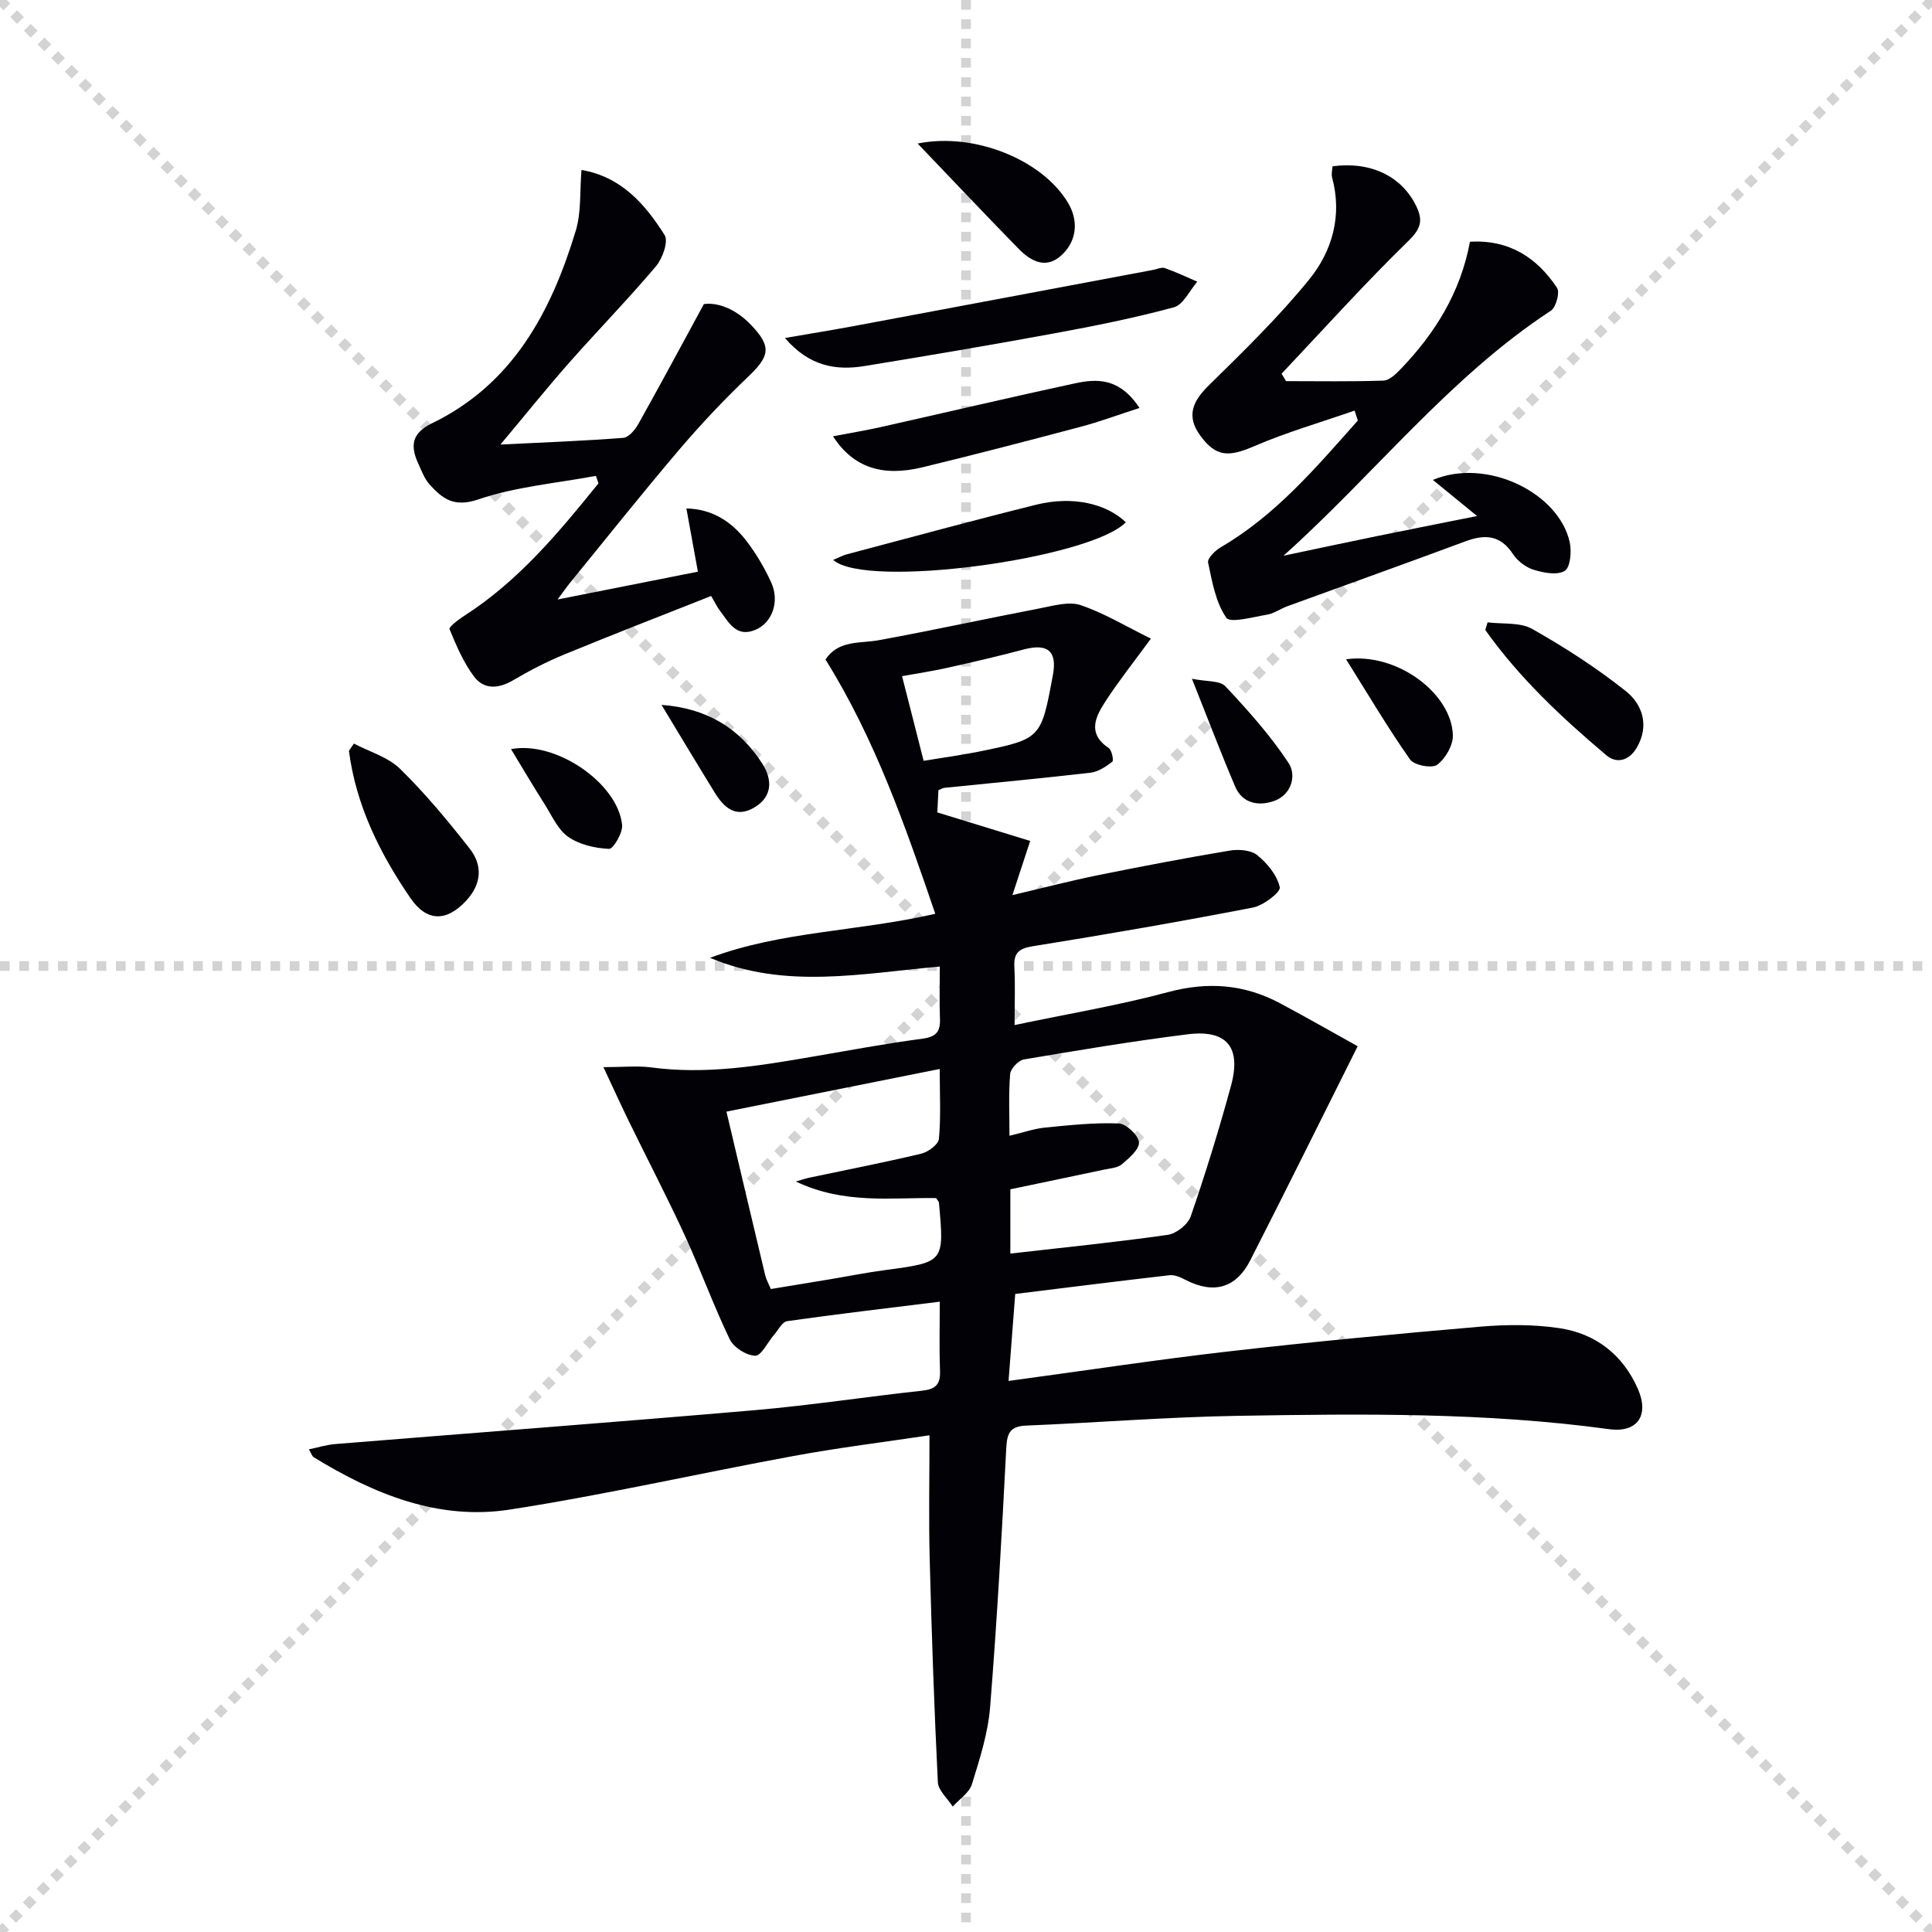
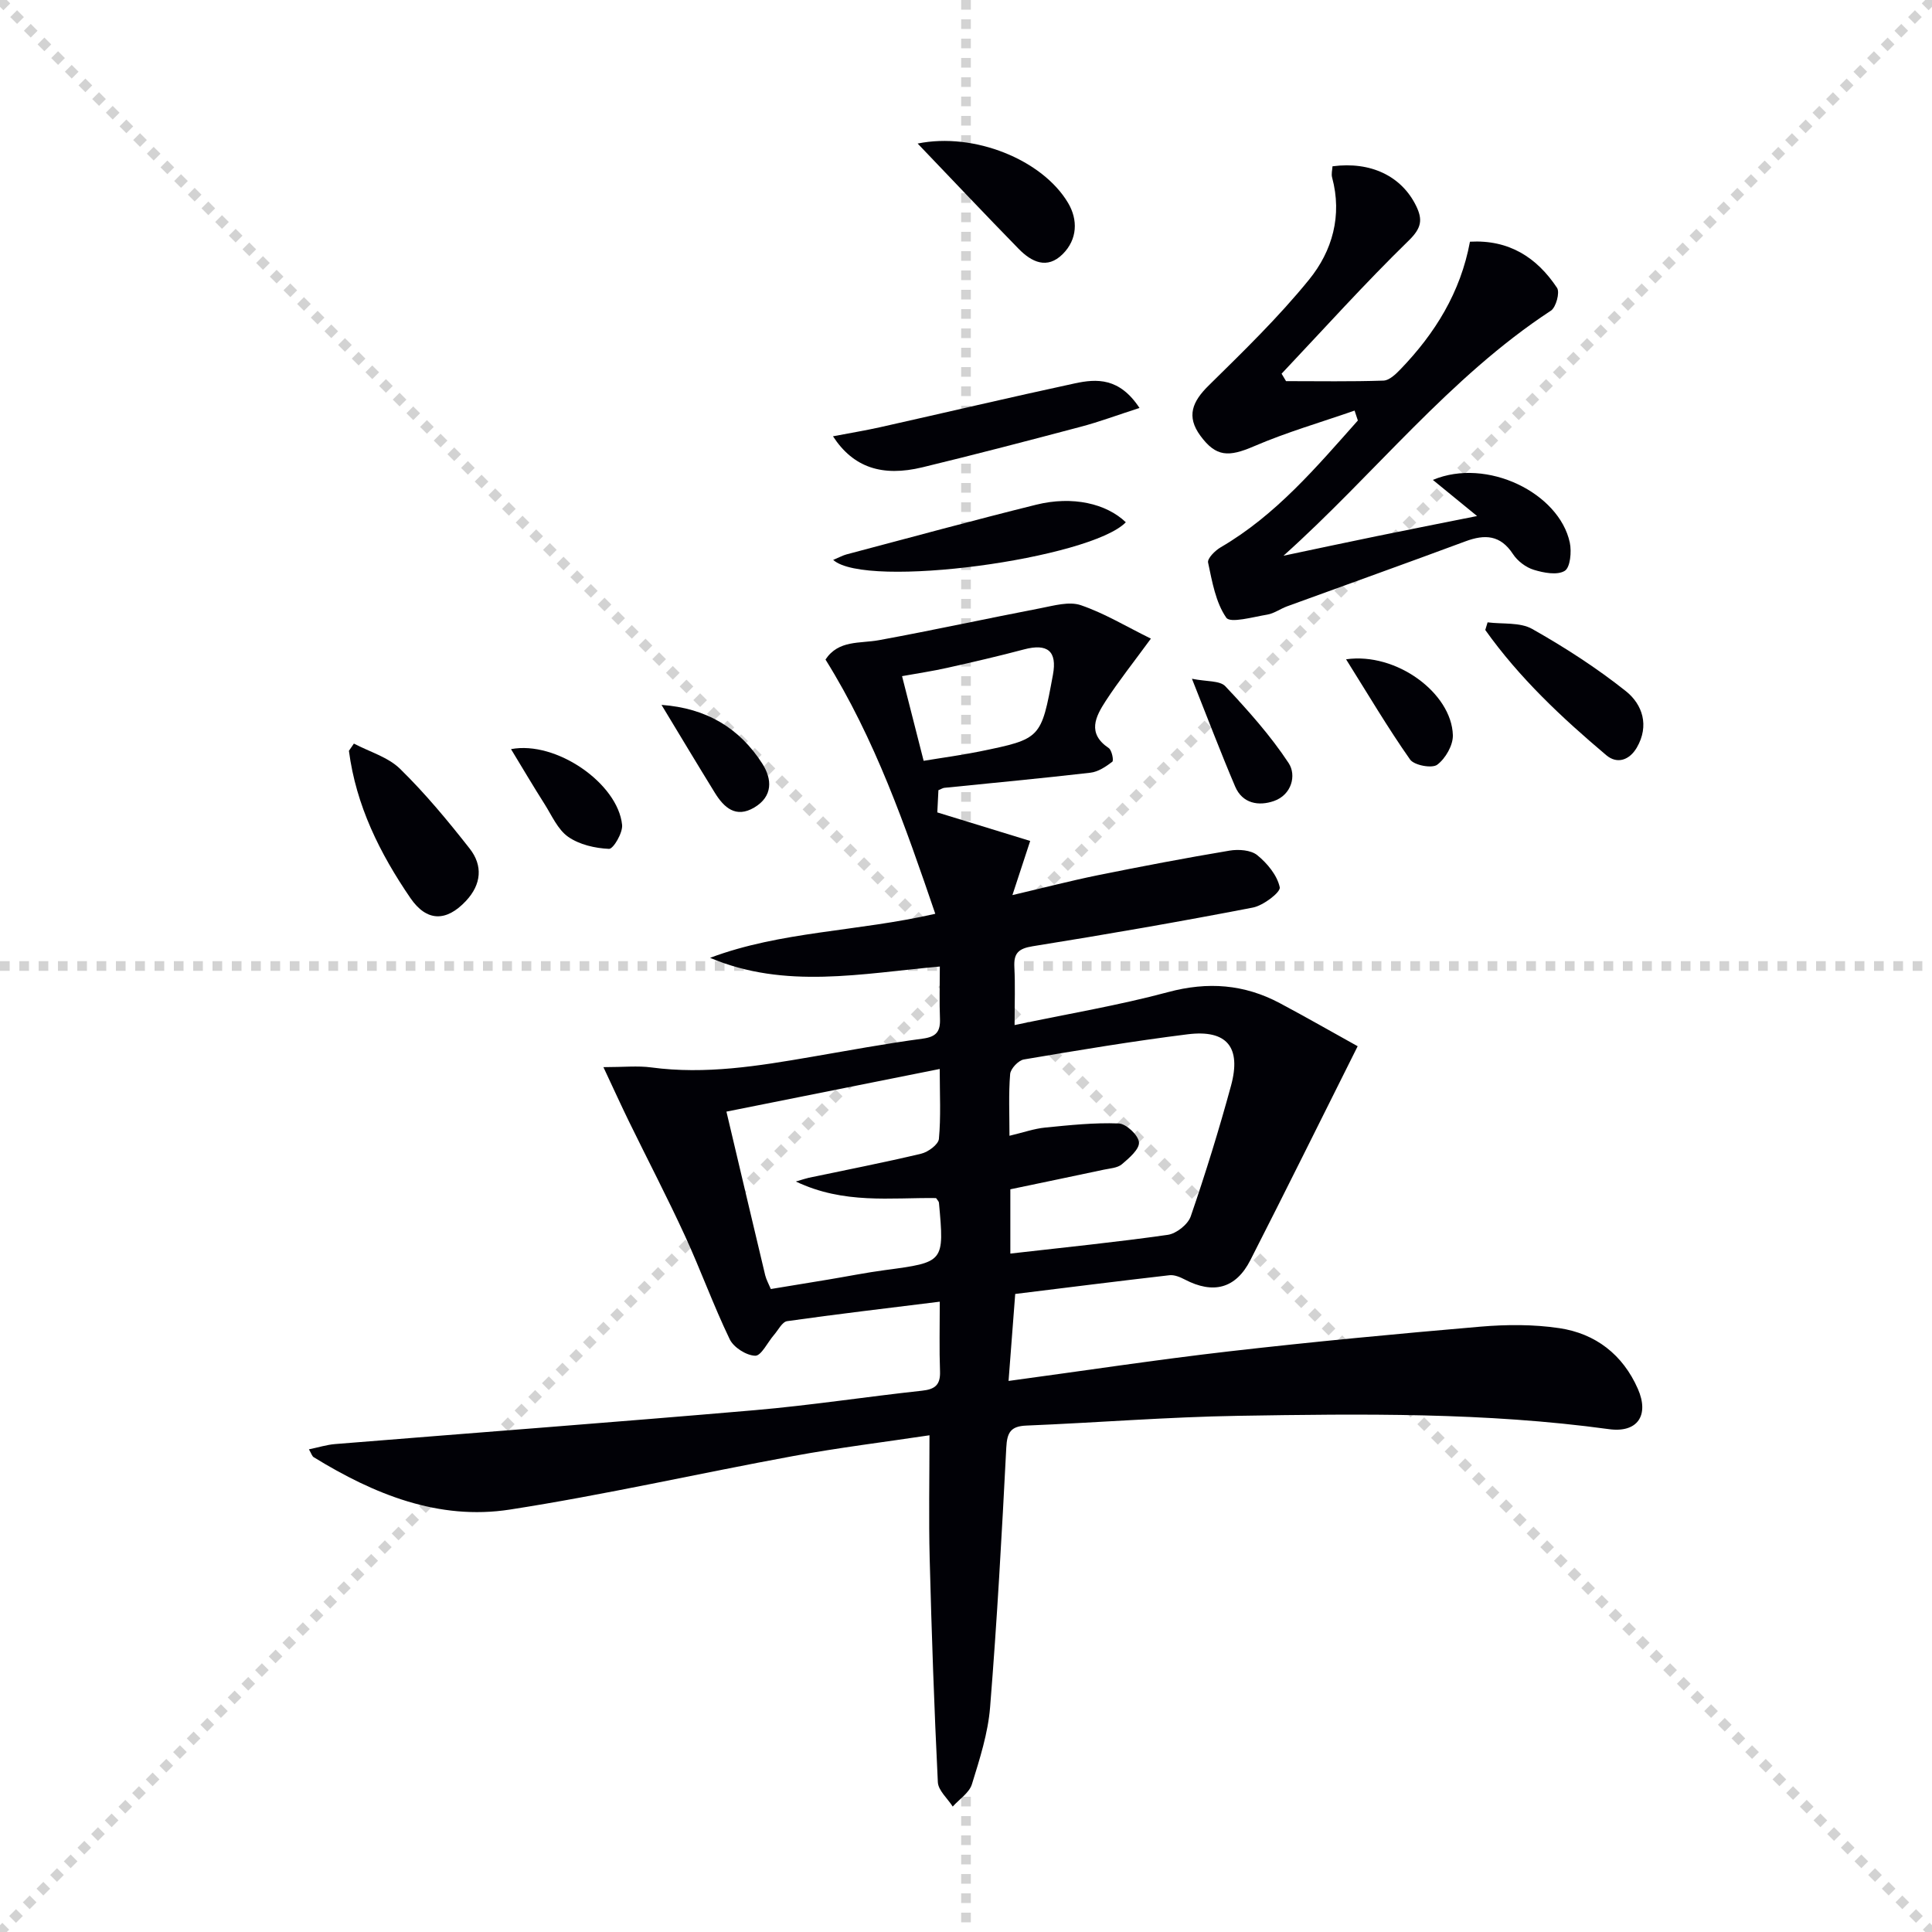
<svg xmlns="http://www.w3.org/2000/svg" enable-background="new 0 0 400 400" viewBox="0 0 400 400">
  <g stroke="lightgray" stroke-dasharray="1,1" stroke-width="1" transform="scale(2, 2)">
    <line x1="0" y1="0" x2="200" y2="200" />
    <line x1="200" y1="0" x2="0" y2="200" />
    <line x1="100" y1="0" x2="100" y2="200" />
    <line x1="0" y1="100" x2="200" y2="100" />
  </g>
  <g fill="#010106">
    <path d="m63.96 300.07c1.99-.41 3.68-.95 5.4-1.09 28.97-2.35 57.96-4.52 86.92-7.02 11.57-1 23.07-2.78 34.62-4.03 2.69-.29 3.82-1.21 3.72-4-.17-4.62-.05-9.25-.05-14.43-10.95 1.36-21.29 2.57-31.6 4.03-1.03.15-1.85 1.85-2.73 2.86-1.32 1.52-2.63 4.33-3.88 4.3-1.84-.05-4.47-1.72-5.28-3.41-3.38-7.02-6.03-14.39-9.29-21.47-3.67-7.98-7.74-15.77-11.59-23.66-1.57-3.22-3.05-6.48-5.27-11.21 4.19 0 7.1-.32 9.92.06 11.2 1.5 22.15-.29 33.11-2.18 7.68-1.32 15.36-2.75 23.08-3.78 2.84-.38 3.67-1.5 3.57-4.14-.14-3.47-.03-6.95-.03-10.79-16.16 1.43-32.02 4.77-47.57-1.8 14.69-5.52 30.36-5.4 46.63-9.12-6.22-18.21-12.44-36.13-22.73-52.64 2.71-4.09 7.1-3.28 11.07-4.01 11.2-2.05 22.33-4.48 33.51-6.63 2.73-.53 5.87-1.44 8.29-.61 4.9 1.68 9.44 4.43 14.5 6.92-3.59 4.91-6.67 8.78-9.35 12.9-2.09 3.22-3.93 6.7.62 9.76.64.43 1.07 2.58.74 2.83-1.33 1.02-2.93 2.09-4.53 2.27-10.07 1.17-20.16 2.1-30.24 3.13-.31.03-.6.23-1.23.49-.07 1.46-.16 3.06-.23 4.6 6.43 1.98 12.65 3.89 19.23 5.91-1.33 4.04-2.33 7.09-3.68 11.21 6.48-1.52 12.02-2.96 17.61-4.1 9.09-1.84 18.21-3.58 27.36-5.11 1.85-.31 4.41-.13 5.73.95 2.08 1.69 4.12 4.17 4.65 6.64.22 1.01-3.39 3.78-5.56 4.2-15.15 2.93-30.35 5.57-45.59 8.01-3.01.48-3.96 1.49-3.8 4.39.2 3.6.05 7.22.05 11.93 11.15-2.35 21.61-4.09 31.8-6.83 8.2-2.2 15.74-1.63 23.11 2.29 5.54 2.95 10.98 6.07 16.12 8.92-7.63 15.25-14.83 29.81-22.21 44.28-3.01 5.91-7.69 7.1-13.58 4.02-.96-.5-2.15-1-3.16-.89-10.54 1.21-21.06 2.54-31.95 3.88-.47 6.11-.91 11.82-1.38 18.01 15.74-2.13 30.65-4.4 45.62-6.12 17.33-1.99 34.7-3.63 52.08-5.12 5.41-.46 10.99-.49 16.34.31 7.49 1.12 13.13 5.47 16.25 12.56 2.41 5.48-.07 9.17-5.99 8.35-25.51-3.49-51.14-3.18-76.76-2.76-14.62.24-29.23 1.42-43.85 2.02-3.27.13-4 1.45-4.16 4.57-.92 17.92-1.91 35.85-3.35 53.73-.43 5.39-2.15 10.73-3.76 15.94-.55 1.79-2.61 3.11-3.98 4.64-1.07-1.69-3-3.33-3.08-5.06-.76-15.42-1.29-30.86-1.69-46.29-.21-8.29-.04-16.59-.04-25.52-9.38 1.41-18.85 2.57-28.21 4.3-19.57 3.6-39.01 8.03-58.66 11.08-14.76 2.29-28.12-3.17-40.57-10.81-.39-.2-.52-.77-1.04-1.66zm145.22-40.53c11.2-1.28 21.93-2.36 32.59-3.88 1.78-.25 4.19-2.16 4.76-3.83 3.07-8.92 5.86-17.95 8.34-27.05 2.17-7.99-.87-11.65-8.99-10.64-11.34 1.42-22.63 3.3-33.9 5.21-1.13.19-2.75 1.91-2.84 3.02-.34 4.08-.14 8.2-.14 12.78 2.91-.69 5.12-1.48 7.39-1.7 5.06-.5 10.17-1.05 15.23-.85 1.55.06 4.04 2.41 4.19 3.89.14 1.42-2.04 3.29-3.54 4.56-.91.77-2.46.85-3.74 1.12-6.44 1.37-12.88 2.71-19.35 4.06zm-49.59 7.34c4.11-.67 8.01-1.31 11.9-1.96 3.92-.65 7.82-1.44 11.75-1.96 12.28-1.64 12.28-1.61 11.16-13.95-.03-.29-.33-.55-.6-.96-9.38-.13-19.05 1.32-29.03-3.43 1.55-.45 2.1-.65 2.66-.77 7.77-1.64 15.57-3.15 23.29-4.99 1.44-.34 3.56-1.9 3.67-3.06.43-4.57.17-9.21.17-14.48-15.05 3.01-29.44 5.89-44.16 8.83 2.76 11.67 5.38 22.79 8.03 33.89.23.92.72 1.78 1.16 2.84zm31.64-109.36c4.15-.69 7.91-1.18 11.61-1.94 12.72-2.61 12.71-2.64 15.16-15.88.9-4.88-1.1-6.54-5.98-5.25-5.27 1.4-10.59 2.63-15.91 3.82-2.98.67-6.02 1.12-9.35 1.72 1.58 6.19 3 11.76 4.47 17.53z" />
-     <path d="m120.39 35.19c8.26 1.41 13.19 7.1 17.21 13.48.83 1.31-.43 4.85-1.79 6.46-5.79 6.84-12.06 13.28-18 20-4.57 5.18-8.9 10.58-14.2 16.91 9.35-.46 17.4-.76 25.43-1.39 1.12-.09 2.43-1.64 3.1-2.83 4.44-7.92 8.73-15.92 13.59-24.86 2.95-.42 6.66 1.08 9.69 4.24 4.39 4.56 3.99 6.49-.56 10.83-5.03 4.8-9.82 9.88-14.32 15.17-7.64 8.98-14.98 18.22-22.44 27.36-.71.87-1.34 1.79-2.66 3.56 10.18-2.02 19.36-3.84 29.05-5.76-.8-4.39-1.55-8.55-2.38-13.09 5.43.12 9.42 2.78 12.48 6.79 2 2.62 3.72 5.54 5.09 8.55 1.78 3.93.2 8.34-3.28 9.79-4.03 1.69-5.54-1.64-7.42-4.06-.49-.64-.83-1.39-1.74-2.95-10.14 4.02-20.29 7.94-30.36 12.09-3.68 1.51-7.25 3.36-10.68 5.38-3.04 1.79-6.03 1.91-8.05-.78-2.2-2.92-3.68-6.43-5.08-9.83-.18-.43 1.86-1.99 3.04-2.75 11.24-7.2 19.58-17.26 27.8-27.43-.18-.52-.35-1.03-.53-1.55-8.15 1.53-16.59 2.23-24.36 4.88-5.03 1.71-7.41-.14-10.08-3.1-1.07-1.19-1.66-2.84-2.35-4.34-1.68-3.65-1.36-6.29 2.86-8.33 16.74-8.11 24.67-23.07 29.76-39.88 1.16-3.83.81-8.11 1.18-12.56z" />
    <path d="m280.45 85.01c-6.95 2.42-14.05 4.47-20.79 7.37-5.29 2.28-7.89 2.25-11.13-2.16-2.96-4.02-1.66-7.08 1.69-10.38 7.19-7.08 14.48-14.15 20.82-21.96 4.8-5.91 6.89-13.24 4.76-21.13-.2-.73.04-1.58.08-2.32 7.95-1.05 14.29 2.05 17.3 8.17 1.41 2.87 1.14 4.61-1.5 7.19-9.1 8.87-17.61 18.34-26.34 27.58.31.51.61 1.03.92 1.54 6.72 0 13.45.12 20.17-.11 1.21-.04 2.55-1.33 3.52-2.34 7.15-7.42 12.44-15.91 14.39-26.42 8.08-.45 13.85 3.26 18.03 9.56.62.94-.21 4.02-1.27 4.72-21.07 13.81-36.51 33.84-55.37 50.74 6.45-1.36 12.89-2.74 19.34-4.06 6.66-1.37 13.34-2.68 20.74-4.16-3.21-2.63-5.95-4.87-9.15-7.48 11.2-4.7 26.16 2.71 28.35 12.98.4 1.89.1 5.15-1.05 5.85-1.55.95-4.36.41-6.41-.22-1.64-.5-3.37-1.82-4.31-3.26-2.6-3.97-5.81-4.13-9.84-2.63-12.27 4.56-24.61 8.96-36.91 13.45-1.4.51-2.69 1.48-4.12 1.72-2.91.48-7.65 1.83-8.48.64-2.2-3.17-2.93-7.47-3.77-11.42-.18-.85 1.45-2.48 2.6-3.15 11.44-6.67 19.81-16.59 28.41-26.26-.23-.69-.46-1.37-.68-2.05z" />
-     <path d="m162.51 69.98c5.46-.94 10.09-1.69 14.69-2.55 20.52-3.83 41.03-7.7 61.54-11.55.82-.15 1.75-.61 2.44-.37 2.28.8 4.48 1.85 6.71 2.81-1.6 1.83-2.9 4.77-4.85 5.3-8.14 2.21-16.45 3.87-24.76 5.4-13.04 2.4-26.11 4.61-39.19 6.75-5.97.98-11.5.12-16.58-5.79z" />
    <path d="m235.92 84.46c-4.55 1.47-8.31 2.88-12.18 3.9-10.9 2.89-21.81 5.74-32.76 8.39-8.35 2.02-14.33.03-18.52-6.42 3.5-.67 6.65-1.19 9.76-1.88 13.43-3.01 26.83-6.17 40.28-9.07 4.61-1 9.28-1.2 13.42 5.08z" />
    <path d="m73.27 153.95c3.24 1.71 7.08 2.79 9.58 5.25 5.2 5.09 9.89 10.75 14.39 16.49 2.76 3.51 2.45 7.41-.77 10.84-4.07 4.35-8.13 4.32-11.5-.6-6.34-9.26-11.26-19.17-12.73-30.48.35-.5.69-1 1.03-1.5z" />
    <path d="m172.5 115.92c1.31-.54 2.01-.94 2.77-1.14 13.08-3.46 26.14-7.03 39.28-10.29 7.5-1.86 14.5-.24 18.54 3.64-7.3 7.53-53.81 13.92-60.59 7.79z" />
-     <path d="m307.99 128.85c3.11.4 6.71-.06 9.24 1.37 6.74 3.81 13.32 8.05 19.38 12.87 3.47 2.76 4.9 7.16 2.28 11.68-1.52 2.61-4.06 3.49-6.31 1.6-9.24-7.79-18.04-16.05-25.07-25.94.16-.53.32-1.06.48-1.58z" />
+     <path d="m307.99 128.85c3.11.4 6.71-.06 9.24 1.37 6.74 3.81 13.32 8.05 19.38 12.87 3.47 2.76 4.9 7.16 2.28 11.68-1.52 2.61-4.06 3.49-6.31 1.6-9.24-7.79-18.04-16.05-25.07-25.94.16-.53.32-1.06.48-1.58" />
    <path d="m189.99 29.72c11.71-2.39 25.87 3.37 31.16 12.32 2.04 3.45 1.94 7.51-1.12 10.56-3.24 3.24-6.47 1.64-9.13-1.08-6.82-6.98-13.52-14.08-20.91-21.8z" />
    <path d="m246.78 140.53c3.04.62 5.78.34 6.92 1.56 4.7 5.01 9.34 10.19 13.1 15.9 1.66 2.52.62 6.57-3.04 7.85-3.15 1.1-6.53.55-8.04-3.01-2.98-6.99-5.67-14.09-8.94-22.3z" />
    <path d="m278.69 136.5c10.43-1.49 21.84 7.01 22.11 15.69.07 2.09-1.53 4.86-3.24 6.14-1.08.81-4.77.12-5.62-1.08-4.6-6.55-8.69-13.48-13.25-20.75z" />
    <path d="m105.8 155.1c9.34-1.79 22.14 7.11 23 15.69.16 1.64-1.83 5-2.71 4.96-2.89-.13-6.13-.87-8.45-2.49-2.16-1.51-3.39-4.41-4.89-6.78-2.31-3.63-4.49-7.33-6.95-11.38z" />
    <path d="m136.96 145.94c9.28.67 16.13 4.77 20.87 12.17 2.05 3.21 2.21 6.78-1.67 9.08-3.82 2.26-6.27.01-8.17-3.07-3.63-5.89-7.19-11.83-11.03-18.18z" />
  </g>
</svg>